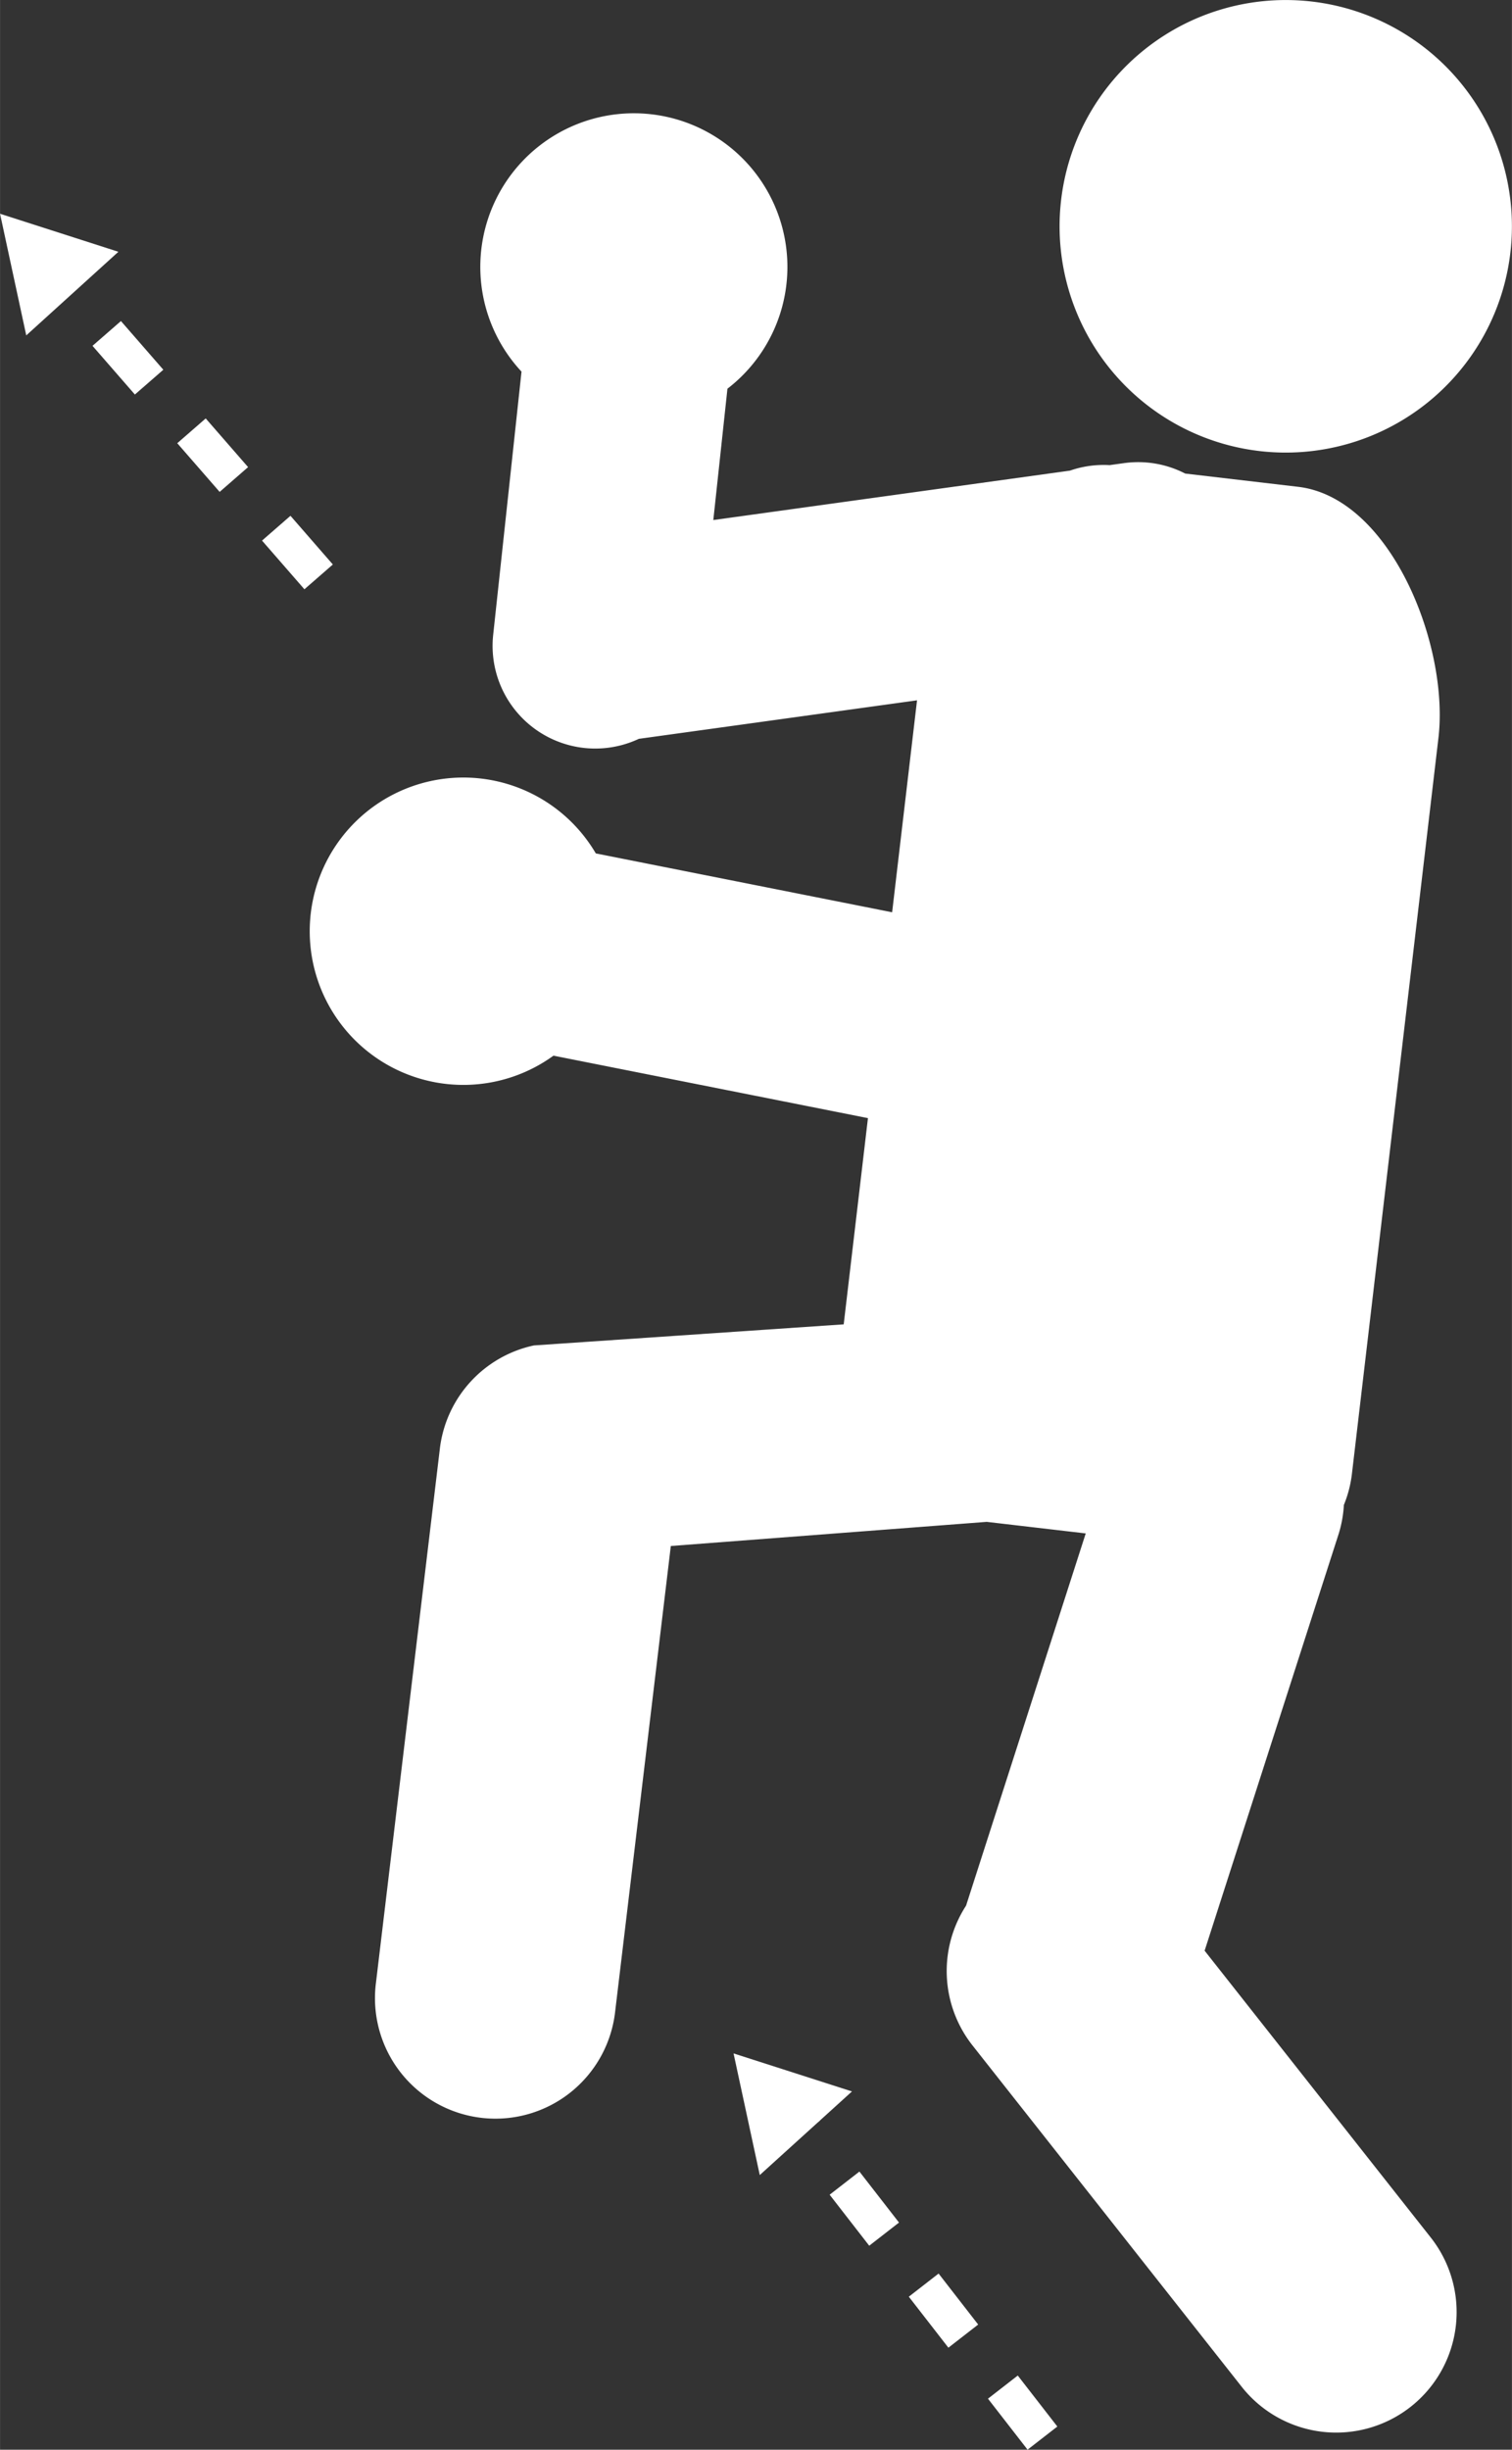
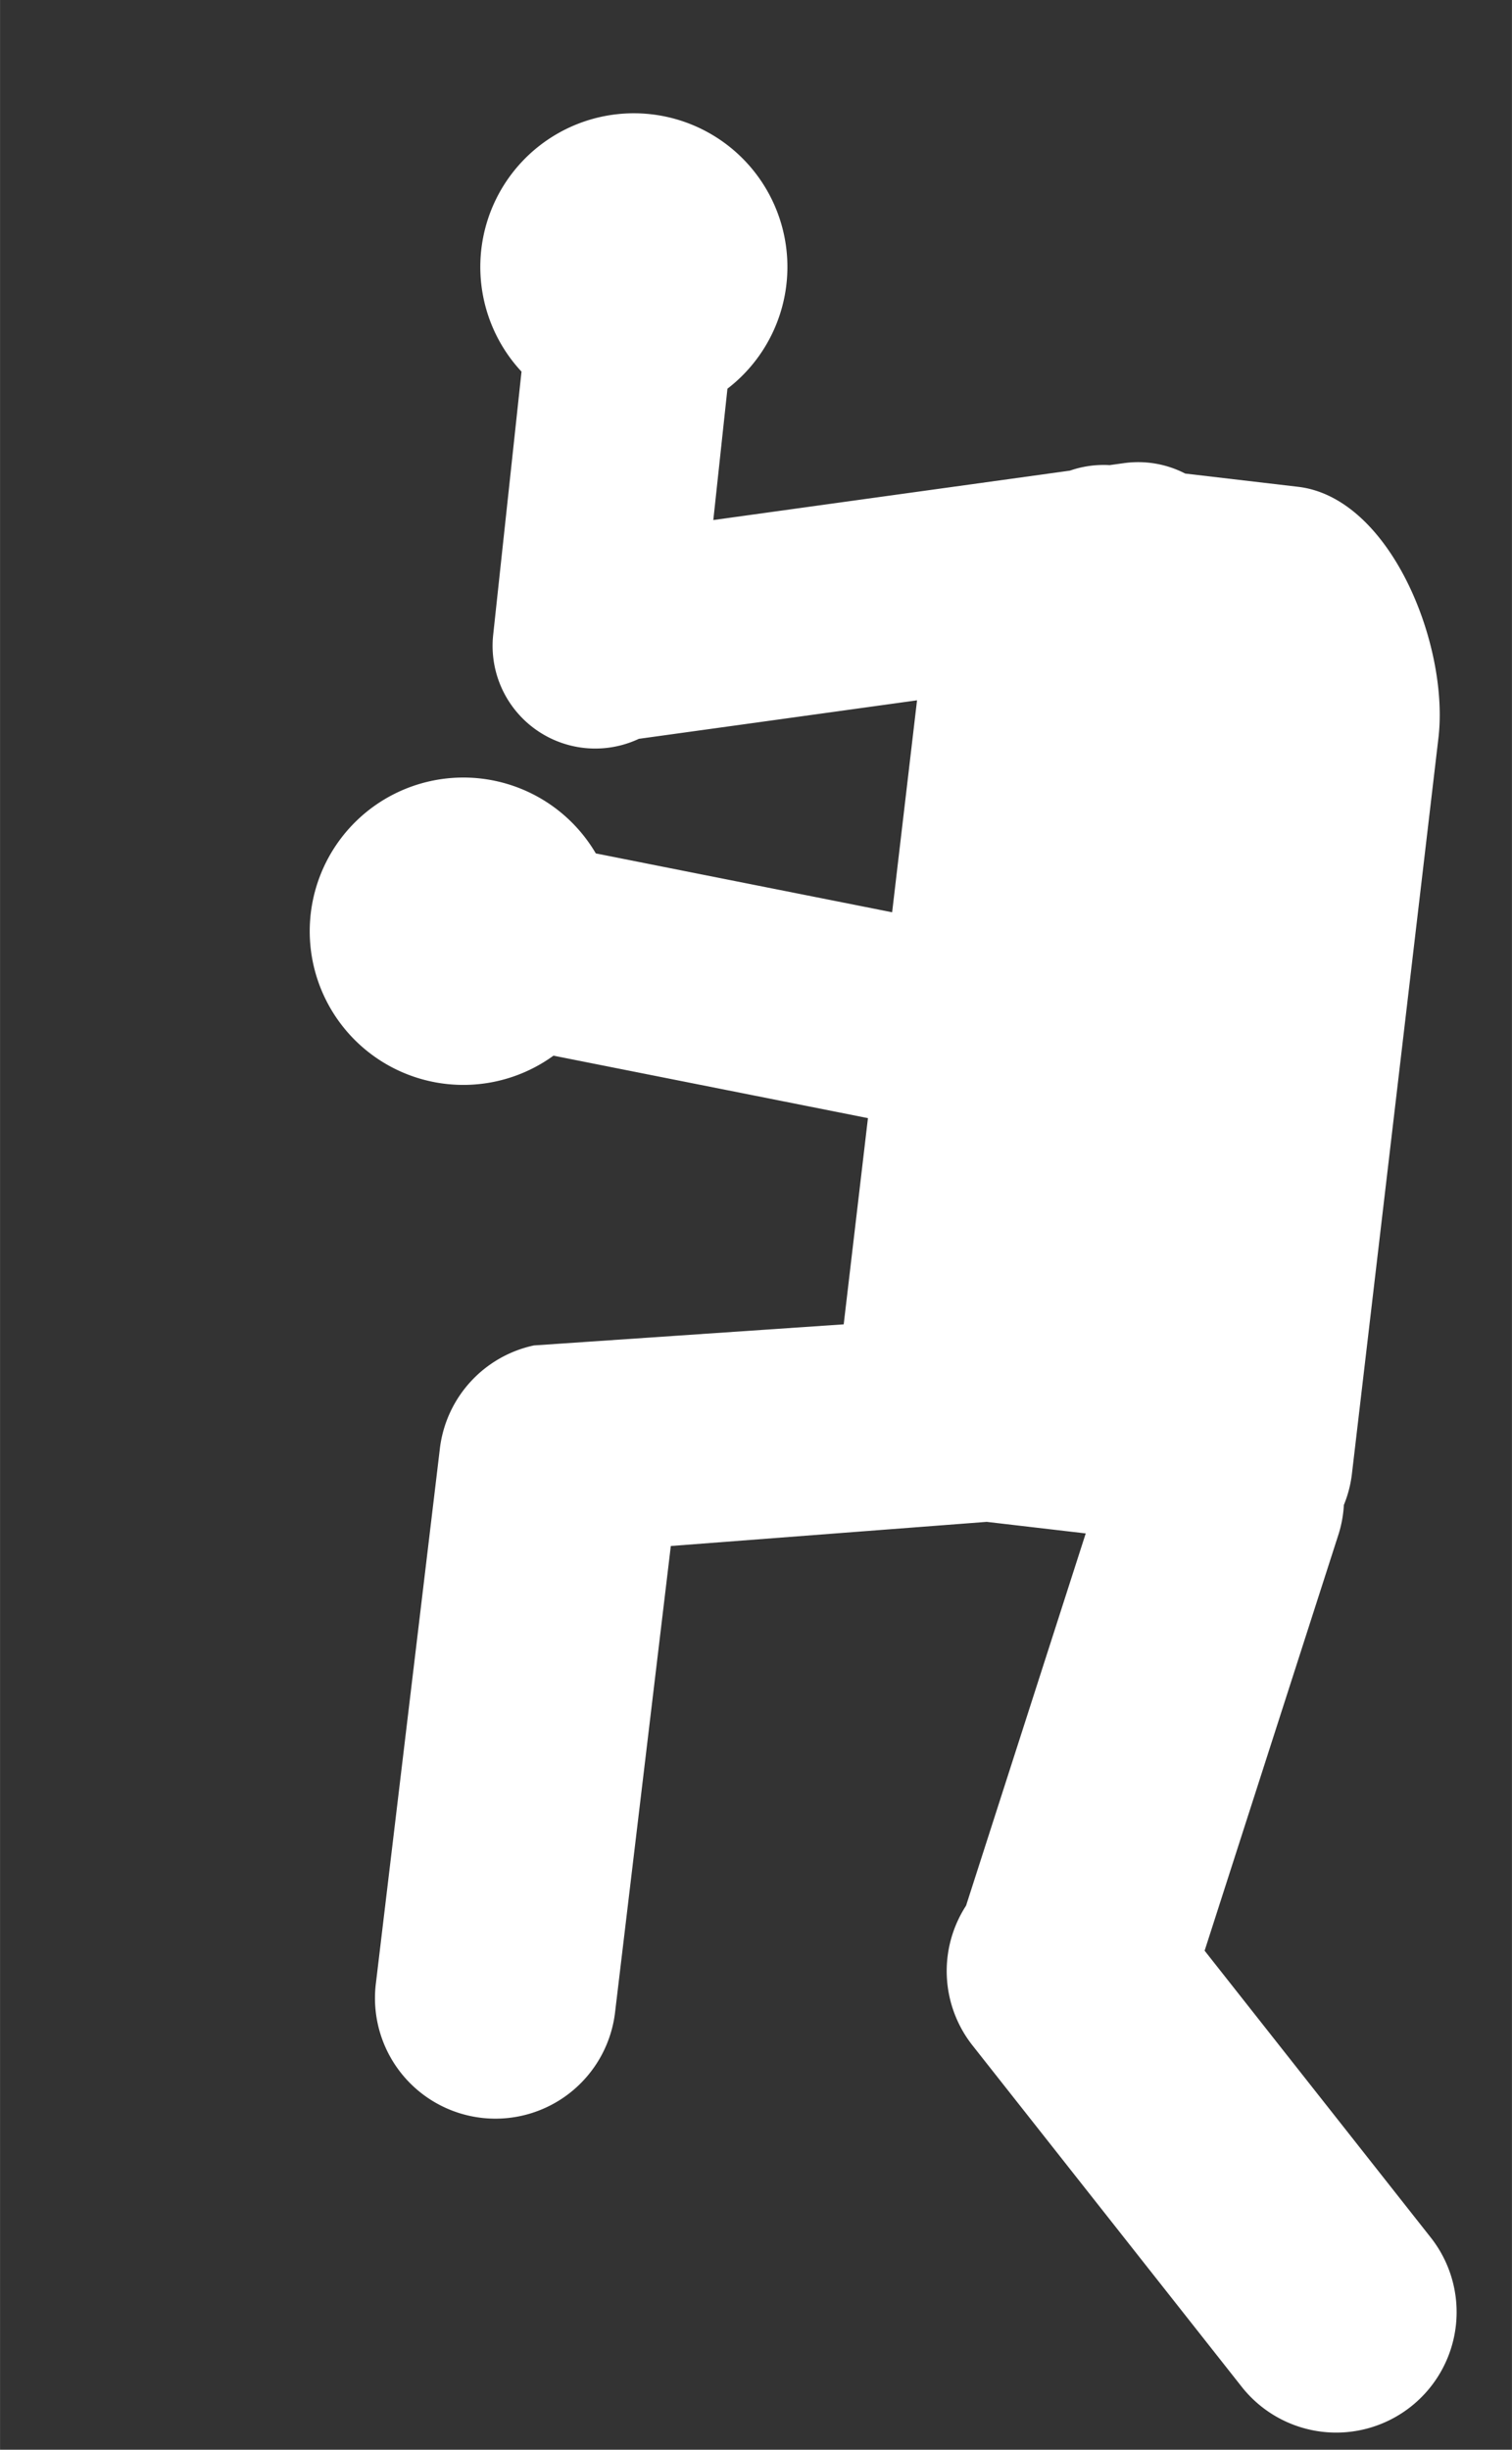
<svg xmlns="http://www.w3.org/2000/svg" width="8.91mm" height="14.429mm" viewBox="0 0 25.256 40.902">
  <rect x="0" y="0" width="25.256" height="40.902" fill="#333333" stroke="none" />
  <g id="Layer_2" data-name="Layer 2">
    <g id="Lager_1" data-name="Lager 1">
      <g>
-         <path d="M21.038,7.531A3.778,3.778,0,1,0,17.725,3.338a3.778,3.778,0,0,0,3.313,4.193" style="fill: #fff" />
        <path d="M23.89,37.347,20.122,32.57l2.24-6.962a1.992,1.992,0,0,0,.086-.48,1.991,1.991,0,0,0,.138-.549L24.028,12.319c.181-1.546-.8-4.01-2.345-4.191l-1.885-.221A1.715,1.715,0,0,0,18.773,7.733l-.238.033a1.717,1.717,0,0,0-.663.092l-5.957.825.236-2.193a2.565,2.565,0,1,0-3.44-.285l-.473,4.392a1.715,1.715,0,0,0,2.433,1.739L15.318,11.693l-.416,3.539-4.95-.983a2.566,2.566,0,1,0-.707,3.377l5.253,1.043-.405,3.443-5.174.352a2.005,2.005,0,0,0-1.574,1.741l-1.07,8.939a2.012,2.012,0,0,0,4.001.436l.929-7.767,5.277-.403.06.007,1.594.186-1.999,6.215a2.005,2.005,0,0,0,.115,2.343l4.498,5.701a2.011,2.011,0,1,0,3.14-2.515" style="fill: #fff" />
-         <polygon points="1.977 4.204 0 3.569 0.438 5.6 1.977 4.204" style="fill: #fff" />
-         <polygon points="14.231 34.92 12.253 34.285 12.691 36.316 14.231 34.92" style="fill: #fff" />
-         <polyline points="17.413 40.708 12.969 34.986 13.066 35.094" style="fill: none;stroke: #fff;stroke-miterlimit: 10;stroke-width: 0.63px;stroke-dasharray: 1.078,1.078,1.078,1.078,1.078,1.078" />
-         <line x1="5.322" y1="9.632" x2="1.341" y2="5.061" style="fill: none;stroke: #fff;stroke-miterlimit: 10;stroke-width: 0.63px;stroke-dasharray: 1.078,1.078,1.078,1.078,1.078,1.078" />
      </g>
    </g>
  </g>
</svg>